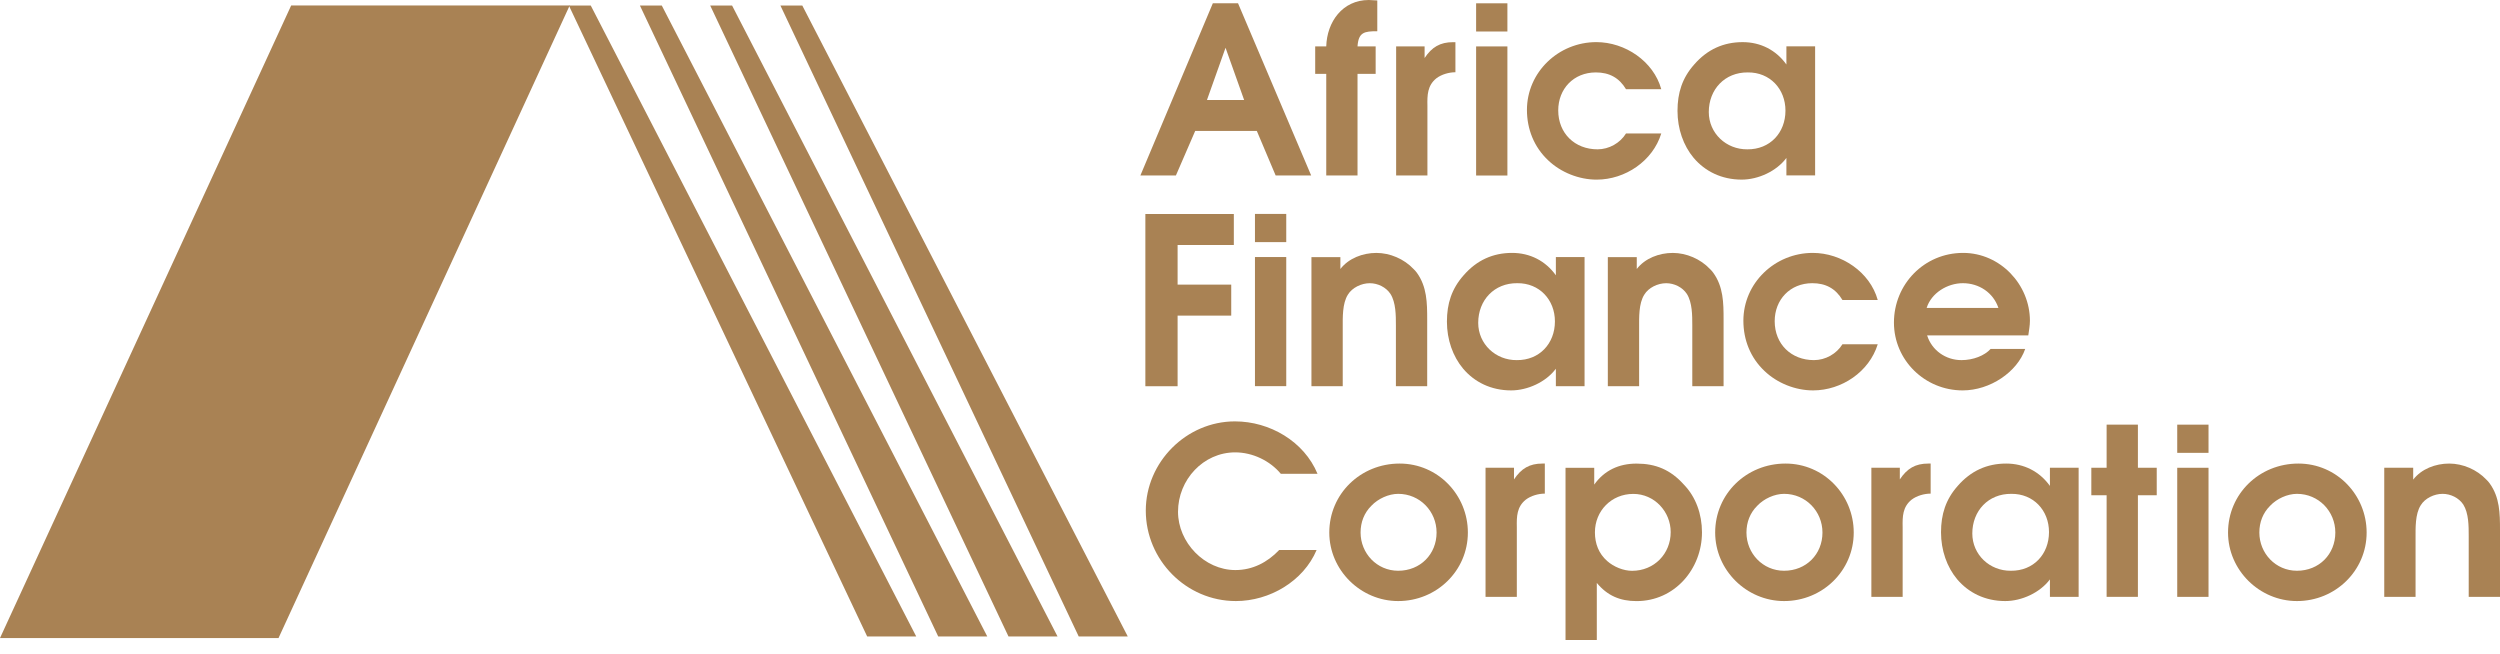
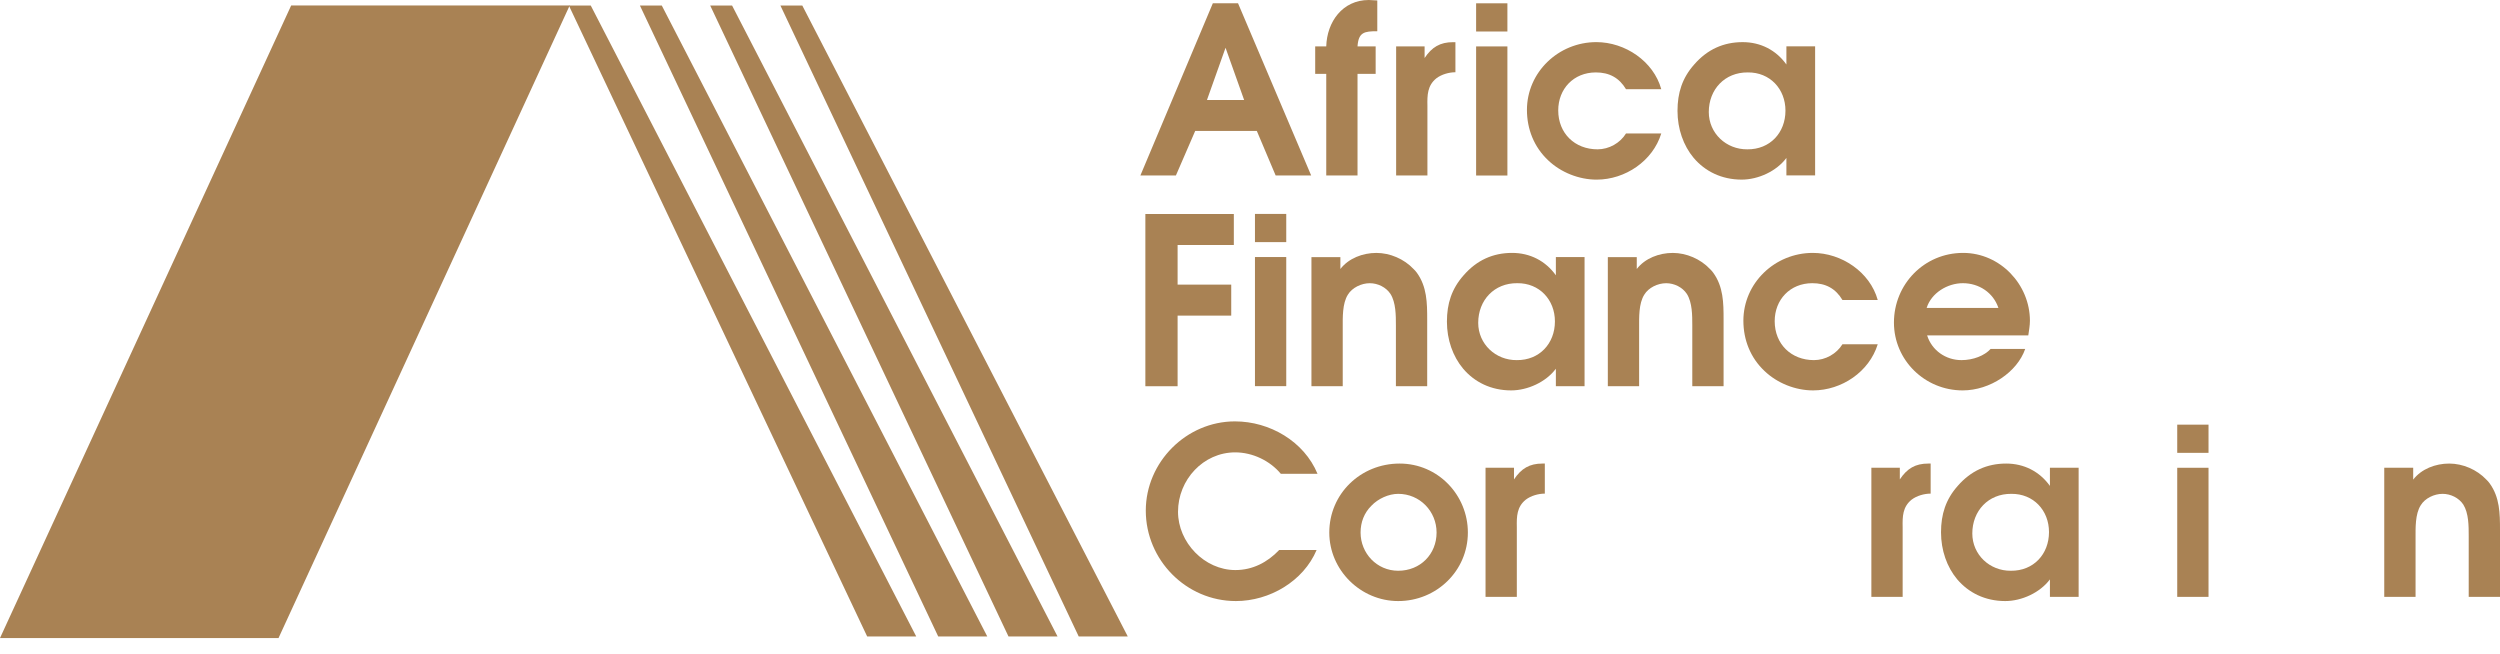
<svg xmlns="http://www.w3.org/2000/svg" width="130" height="34" viewBox="0 0 130 34" fill="none">
  <path d="M14.483 33.179H0L15.142 0.283H29.625L14.483 33.179Z" fill="#A98254" />
  <path d="M64.695 5.199L63.728 2.484L62.762 5.199H64.695ZM63.068 0.169H64.377L68.181 9.125H66.334L65.355 6.81H62.15L61.147 9.125H59.3L63.068 0.169Z" fill="#A98254" />
  <path d="M68.965 3.842H68.39V2.411H68.965C69.001 1.139 69.809 0 71.179 0L71.619 0.024V1.624C70.947 1.624 70.641 1.672 70.591 2.411H71.534V3.842H70.591V9.125H68.965V3.842Z" fill="#A98254" />
  <path d="M72.599 2.412H74.079V3.017C74.458 2.448 74.887 2.193 75.559 2.193H75.682V3.757C75.352 3.757 74.96 3.866 74.691 4.072C74.226 4.447 74.214 4.944 74.226 5.502V9.125H72.599V2.412Z" fill="#A98254" />
  <path d="M76.758 2.414H78.385V9.127H76.758V2.414ZM76.758 0.172H78.385V1.638H76.758V0.172Z" fill="#A98254" />
  <path d="M86.386 6.941C85.946 8.371 84.515 9.341 83.023 9.341C82.105 9.341 81.163 8.965 80.503 8.335C79.769 7.644 79.401 6.711 79.401 5.717C79.401 3.754 81.041 2.19 83.01 2.19C84.503 2.19 85.983 3.184 86.386 4.638H84.552C84.197 4.045 83.684 3.766 82.986 3.766C81.823 3.766 81.028 4.626 81.028 5.741C81.028 6.929 81.885 7.765 83.072 7.765C83.671 7.765 84.246 7.438 84.552 6.941H86.386Z" fill="#A98254" />
  <path d="M90.887 3.766C89.689 3.754 88.857 4.65 88.857 5.826C88.857 6.929 89.761 7.777 90.863 7.765C92.037 7.777 92.844 6.905 92.844 5.753C92.844 4.626 92.037 3.754 90.887 3.766ZM94.386 9.122H92.893V8.213C92.38 8.904 91.425 9.34 90.569 9.34C89.517 9.34 88.66 8.904 88.073 8.213C87.535 7.571 87.23 6.699 87.23 5.766C87.23 4.832 87.474 4.057 88.098 3.354C88.783 2.566 89.627 2.191 90.618 2.191C91.548 2.191 92.355 2.602 92.893 3.354V2.409H94.386V9.122Z" fill="#A98254" />
  <path d="M59.559 11.128H64.159V12.74H61.235V14.8H64.024V16.412H61.235V20.084H59.559V11.128Z" fill="#A98254" />
  <path d="M65.258 13.366H66.885V20.08H65.258V13.366ZM65.258 11.124H66.885V12.59H65.258V11.124Z" fill="#A98254" />
  <path d="M68.195 13.37H69.7V13.988C70.128 13.431 70.862 13.152 71.572 13.152C72.281 13.152 73.015 13.467 73.504 13.988C73.566 14.049 73.627 14.109 73.676 14.182C74.202 14.909 74.214 15.745 74.214 16.606V20.084H72.587V16.921C72.587 16.4 72.587 15.733 72.305 15.285C72.073 14.933 71.645 14.727 71.229 14.727C70.789 14.727 70.312 14.958 70.091 15.321C69.798 15.782 69.822 16.509 69.822 17.042V20.084H68.195V13.37Z" fill="#A98254" />
  <path d="M78.898 14.726C77.699 14.714 76.867 15.611 76.867 16.787C76.867 17.89 77.773 18.738 78.874 18.726C80.048 18.738 80.856 17.865 80.856 16.714C80.856 15.587 80.048 14.714 78.898 14.726ZM82.397 20.083H80.905V19.174C80.391 19.865 79.437 20.301 78.58 20.301C77.528 20.301 76.672 19.865 76.085 19.174C75.546 18.532 75.24 17.659 75.24 16.726C75.24 15.793 75.485 15.018 76.109 14.315C76.794 13.527 77.638 13.151 78.629 13.151C79.559 13.151 80.366 13.563 80.905 14.315V13.369H82.397V20.083Z" fill="#A98254" />
  <path d="M83.607 13.37H85.112V13.988C85.54 13.431 86.275 13.152 86.984 13.152C87.694 13.152 88.428 13.467 88.917 13.988C88.978 14.049 89.039 14.109 89.088 14.182C89.615 14.909 89.626 15.745 89.626 16.606V20.084H87.999V16.921C87.999 16.4 87.999 15.733 87.718 15.285C87.486 14.933 87.058 14.727 86.642 14.727C86.201 14.727 85.724 14.958 85.504 15.321C85.21 15.782 85.234 16.509 85.234 17.042V20.084H83.607V13.37Z" fill="#A98254" />
  <path d="M97.642 17.902C97.201 19.332 95.77 20.301 94.278 20.301C93.36 20.301 92.418 19.925 91.758 19.295C91.023 18.605 90.656 17.672 90.656 16.678C90.656 14.714 92.296 13.151 94.265 13.151C95.758 13.151 97.238 14.145 97.642 15.599H95.807C95.452 15.005 94.939 14.726 94.241 14.726C93.079 14.726 92.284 15.587 92.284 16.702C92.284 17.89 93.14 18.726 94.326 18.726C94.926 18.726 95.501 18.398 95.807 17.902H97.642Z" fill="#A98254" />
  <path d="M103.917 16.011C103.648 15.211 102.902 14.726 102.07 14.726C101.262 14.726 100.43 15.236 100.186 16.011H103.917ZM100.21 17.441C100.455 18.217 101.176 18.726 101.996 18.726C102.608 18.726 103.195 18.495 103.513 18.144H105.311C104.895 19.344 103.489 20.301 102.058 20.301C100.088 20.301 98.485 18.726 98.485 16.774C98.485 14.787 100.051 13.151 102.082 13.151C104.015 13.151 105.556 14.799 105.556 16.678C105.556 16.932 105.507 17.187 105.471 17.441H100.21Z" fill="#A98254" />
  <path d="M68.463 28.601C67.777 30.225 66.016 31.255 64.266 31.255C61.672 31.255 59.581 29.11 59.581 26.553C59.581 24.02 61.697 21.912 64.217 21.912C66.028 21.912 67.814 22.954 68.511 24.638H66.603C66.04 23.959 65.135 23.523 64.23 23.523C62.578 23.523 61.257 24.941 61.257 26.613C61.257 28.201 62.627 29.643 64.242 29.643C65.135 29.643 65.906 29.243 66.517 28.601H68.463Z" fill="#A98254" />
  <path d="M71.313 26.298C70.934 26.674 70.75 27.159 70.75 27.692C70.75 28.77 71.594 29.679 72.707 29.679C73.857 29.679 74.702 28.819 74.702 27.692C74.702 26.589 73.833 25.68 72.707 25.68C72.206 25.68 71.656 25.935 71.313 26.298ZM76.329 27.692C76.329 29.679 74.702 31.255 72.707 31.255C70.75 31.255 69.123 29.643 69.123 27.692C69.123 25.68 70.75 24.105 72.781 24.105C74.775 24.105 76.329 25.741 76.329 27.692Z" fill="#A98254" />
  <path d="M77.248 24.323H78.728V24.929C79.108 24.359 79.535 24.105 80.208 24.105H80.331V25.668C80 25.668 79.609 25.777 79.34 25.983C78.875 26.358 78.863 26.855 78.875 27.413V31.036H77.248V24.323Z" fill="#A98254" />
-   <path d="M82.936 27.682C82.936 28.264 83.132 28.785 83.573 29.173C83.915 29.476 84.416 29.682 84.869 29.682C86.019 29.682 86.876 28.797 86.876 27.67C86.876 26.604 86.031 25.683 84.93 25.683C83.793 25.683 82.936 26.567 82.936 27.682ZM81.407 24.325H82.9V25.198C83.426 24.459 84.184 24.107 85.101 24.107C86.092 24.107 86.863 24.422 87.56 25.198C88.184 25.84 88.503 26.737 88.503 27.682C88.503 29.585 87.084 31.257 85.101 31.257C84.245 31.257 83.585 30.978 83.034 30.312V33.281H81.407V24.325Z" fill="#A98254" />
-   <path d="M91.379 26.298C90.999 26.674 90.816 27.159 90.816 27.692C90.816 28.77 91.66 29.679 92.773 29.679C93.923 29.679 94.768 28.819 94.768 27.692C94.768 26.589 93.899 25.68 92.773 25.68C92.272 25.68 91.721 25.935 91.379 26.298ZM96.394 27.692C96.394 29.679 94.768 31.255 92.773 31.255C90.816 31.255 89.189 29.643 89.189 27.692C89.189 25.68 90.816 24.105 92.847 24.105C94.841 24.105 96.394 25.741 96.394 27.692Z" fill="#A98254" />
  <path d="M97.311 24.323H98.791V24.929C99.17 24.359 99.599 24.105 100.271 24.105H100.394V25.668C100.063 25.668 99.672 25.777 99.403 25.983C98.938 26.358 98.926 26.855 98.938 27.413V31.036H97.311V24.323Z" fill="#A98254" />
  <path d="M104.59 25.68C103.392 25.668 102.56 26.565 102.56 27.74C102.56 28.843 103.465 29.692 104.566 29.679C105.741 29.692 106.548 28.819 106.548 27.668C106.548 26.541 105.741 25.668 104.59 25.68ZM108.089 31.037H106.596V30.128C106.083 30.818 105.128 31.255 104.273 31.255C103.22 31.255 102.364 30.818 101.777 30.128C101.238 29.485 100.933 28.613 100.933 27.68C100.933 26.747 101.177 25.971 101.801 25.268C102.486 24.48 103.33 24.105 104.321 24.105C105.251 24.105 106.058 24.517 106.596 25.268V24.323H108.089V31.037Z" fill="#A98254" />
-   <path d="M109.544 25.753H108.749V24.323H109.544V22.081H111.171V24.323H112.15V25.753H111.171V31.036H109.544V25.753Z" fill="#A98254" />
  <path d="M113.216 24.324H114.843V31.037H113.216V24.324ZM113.216 22.082H114.843V23.548H113.216V22.082Z" fill="#A98254" />
-   <path d="M118.049 26.298C117.669 26.674 117.486 27.159 117.486 27.692C117.486 28.77 118.33 29.679 119.443 29.679C120.593 29.679 121.437 28.819 121.437 27.692C121.437 26.589 120.569 25.68 119.443 25.68C118.941 25.68 118.391 25.935 118.049 26.298ZM123.065 27.692C123.065 29.679 121.437 31.255 119.443 31.255C117.486 31.255 115.858 29.643 115.858 27.692C115.858 25.68 117.486 24.105 119.517 24.105C121.51 24.105 123.065 25.741 123.065 27.692Z" fill="#A98254" />
  <path d="M123.981 24.323H125.486V24.941C125.914 24.383 126.649 24.105 127.358 24.105C128.068 24.105 128.801 24.419 129.291 24.941C129.352 25.001 129.413 25.062 129.462 25.135C129.988 25.862 130 26.698 130 27.558V31.036H128.373V27.873C128.373 27.352 128.373 26.686 128.092 26.237C127.86 25.886 127.431 25.68 127.015 25.68C126.575 25.68 126.098 25.91 125.878 26.274C125.584 26.734 125.609 27.461 125.609 27.994V31.036H123.981V24.323Z" fill="#A98254" />
  <path d="M54.992 33.096L38.069 0.289H36.931L52.441 33.096H54.992Z" fill="#A98254" />
  <path d="M58.644 33.096L41.72 0.289H40.582L56.093 33.096H58.644Z" fill="#A98254" />
  <path d="M47.644 33.096L30.72 0.289H29.582L45.093 33.096H47.644Z" fill="#A98254" />
  <path d="M51.338 33.096L34.414 0.289H33.276L48.787 33.096H51.338Z" fill="#A98254" />
</svg>